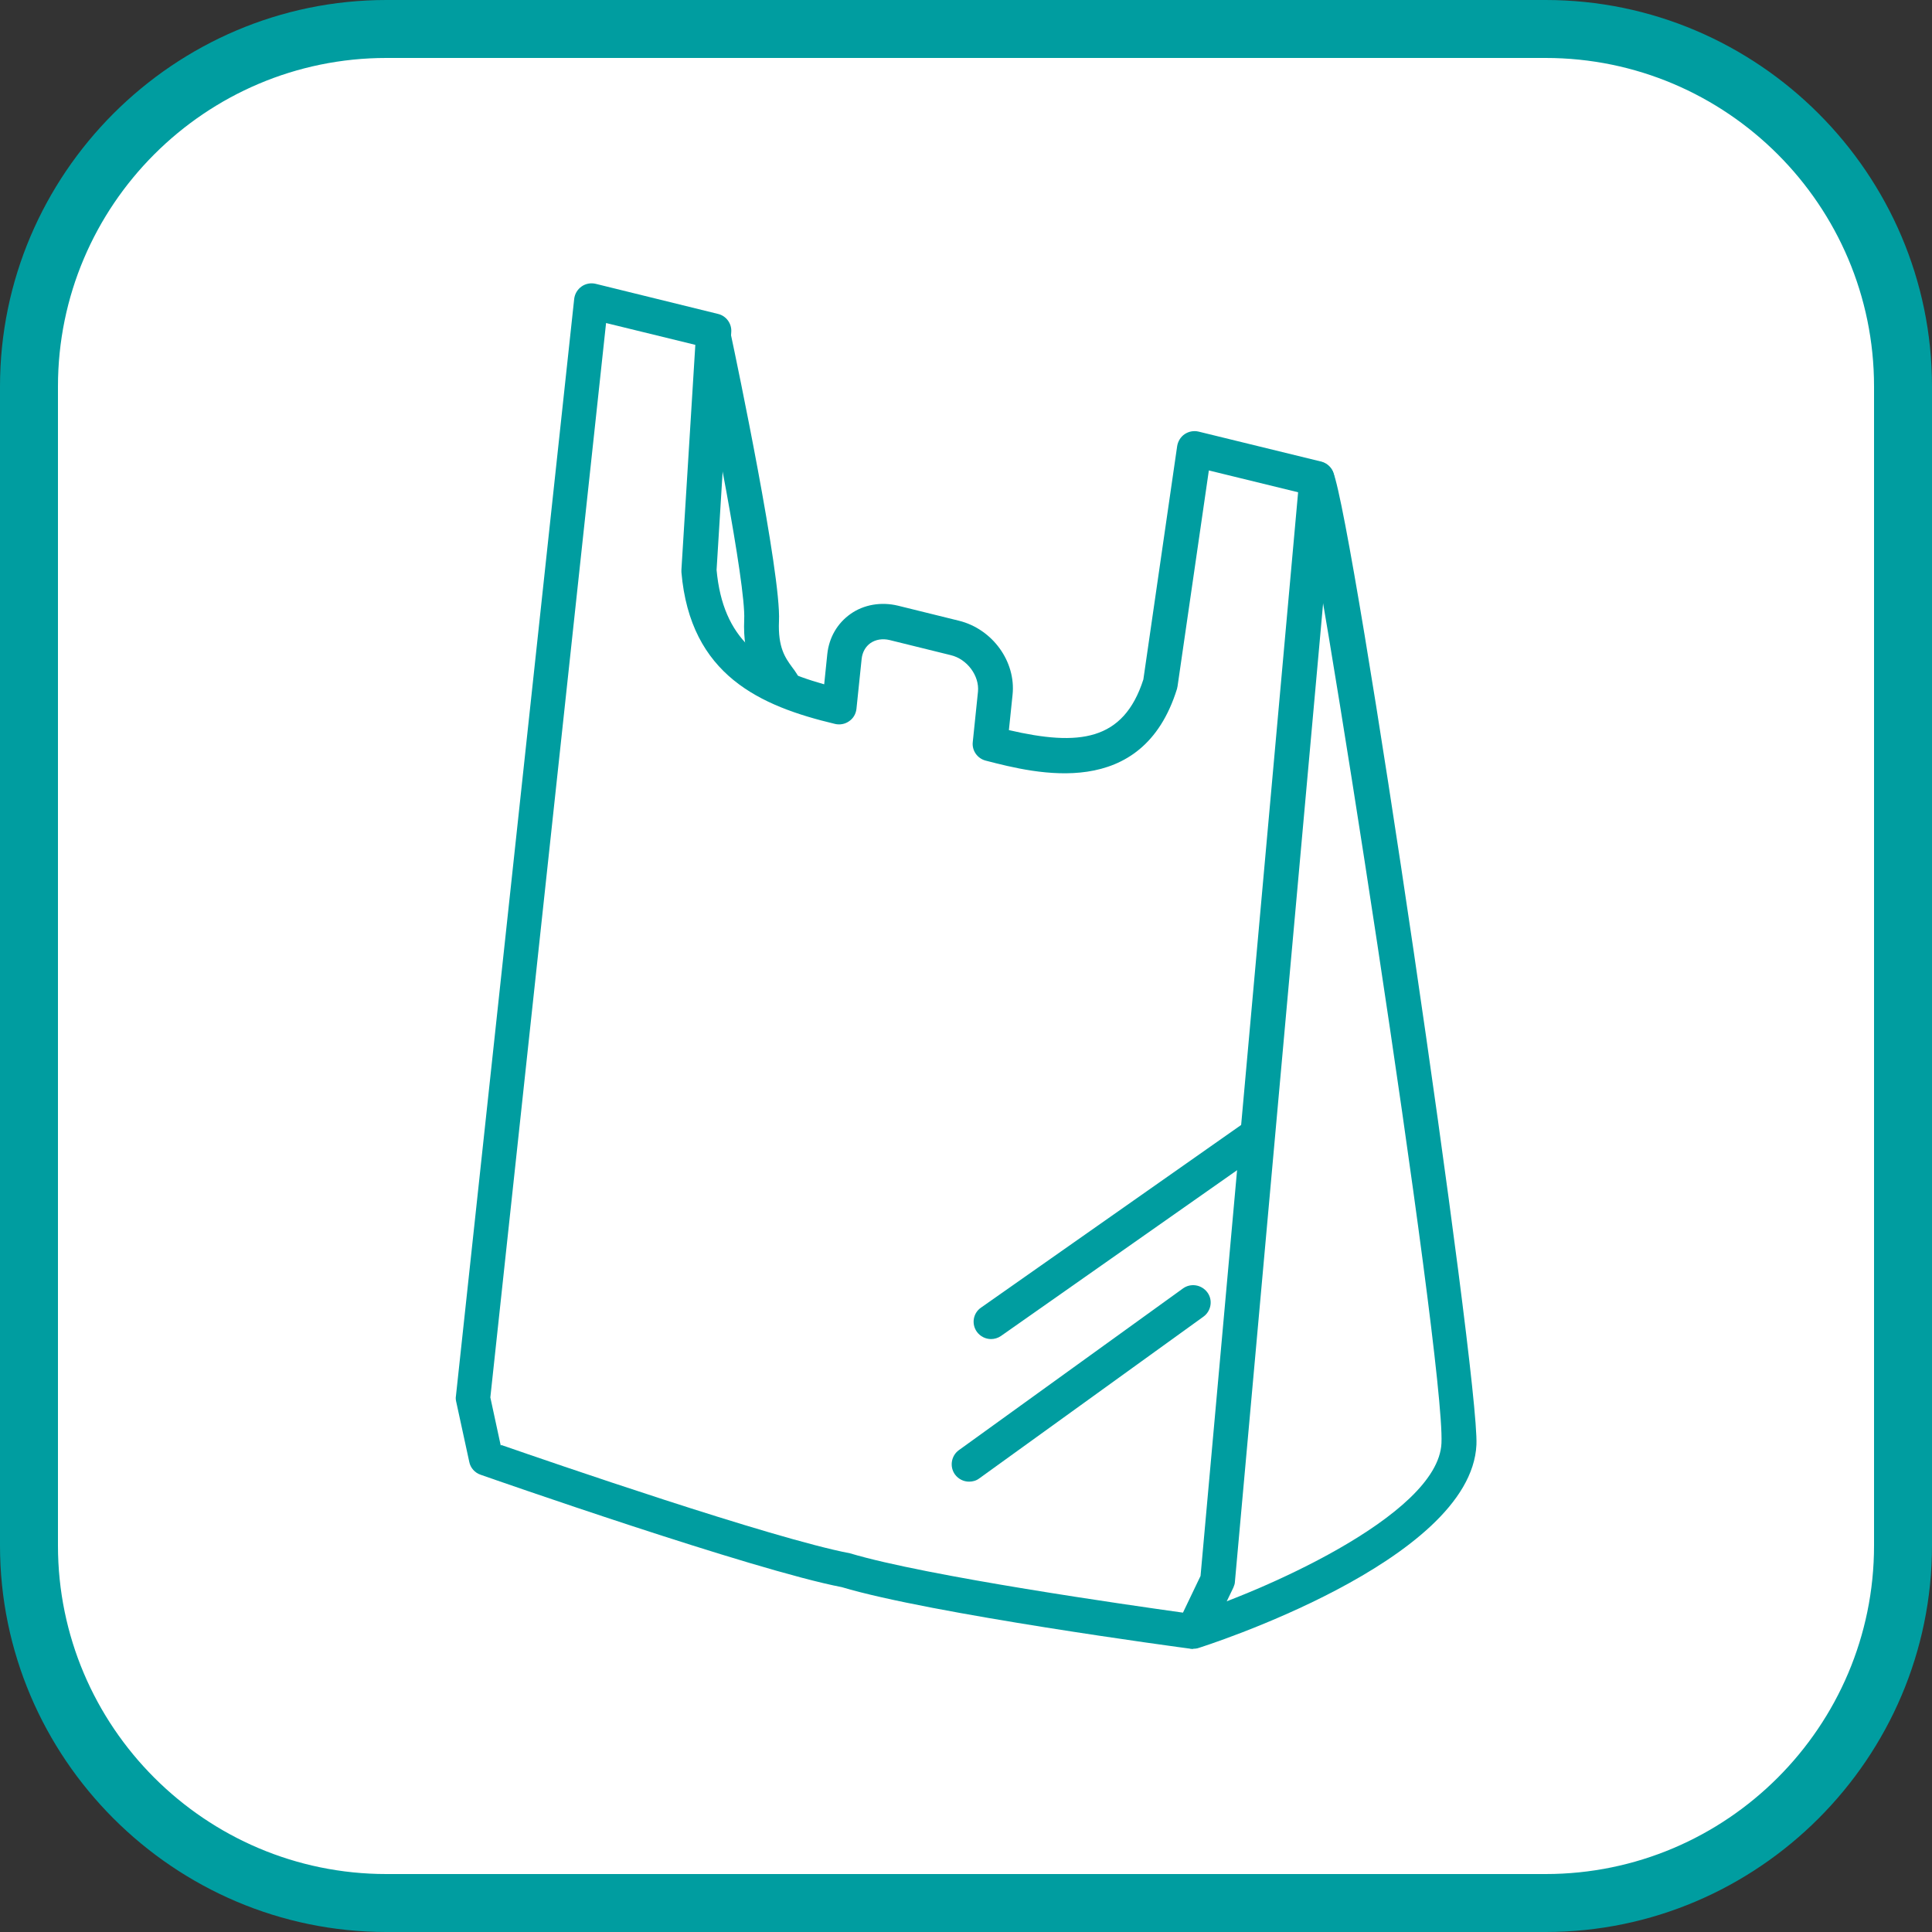
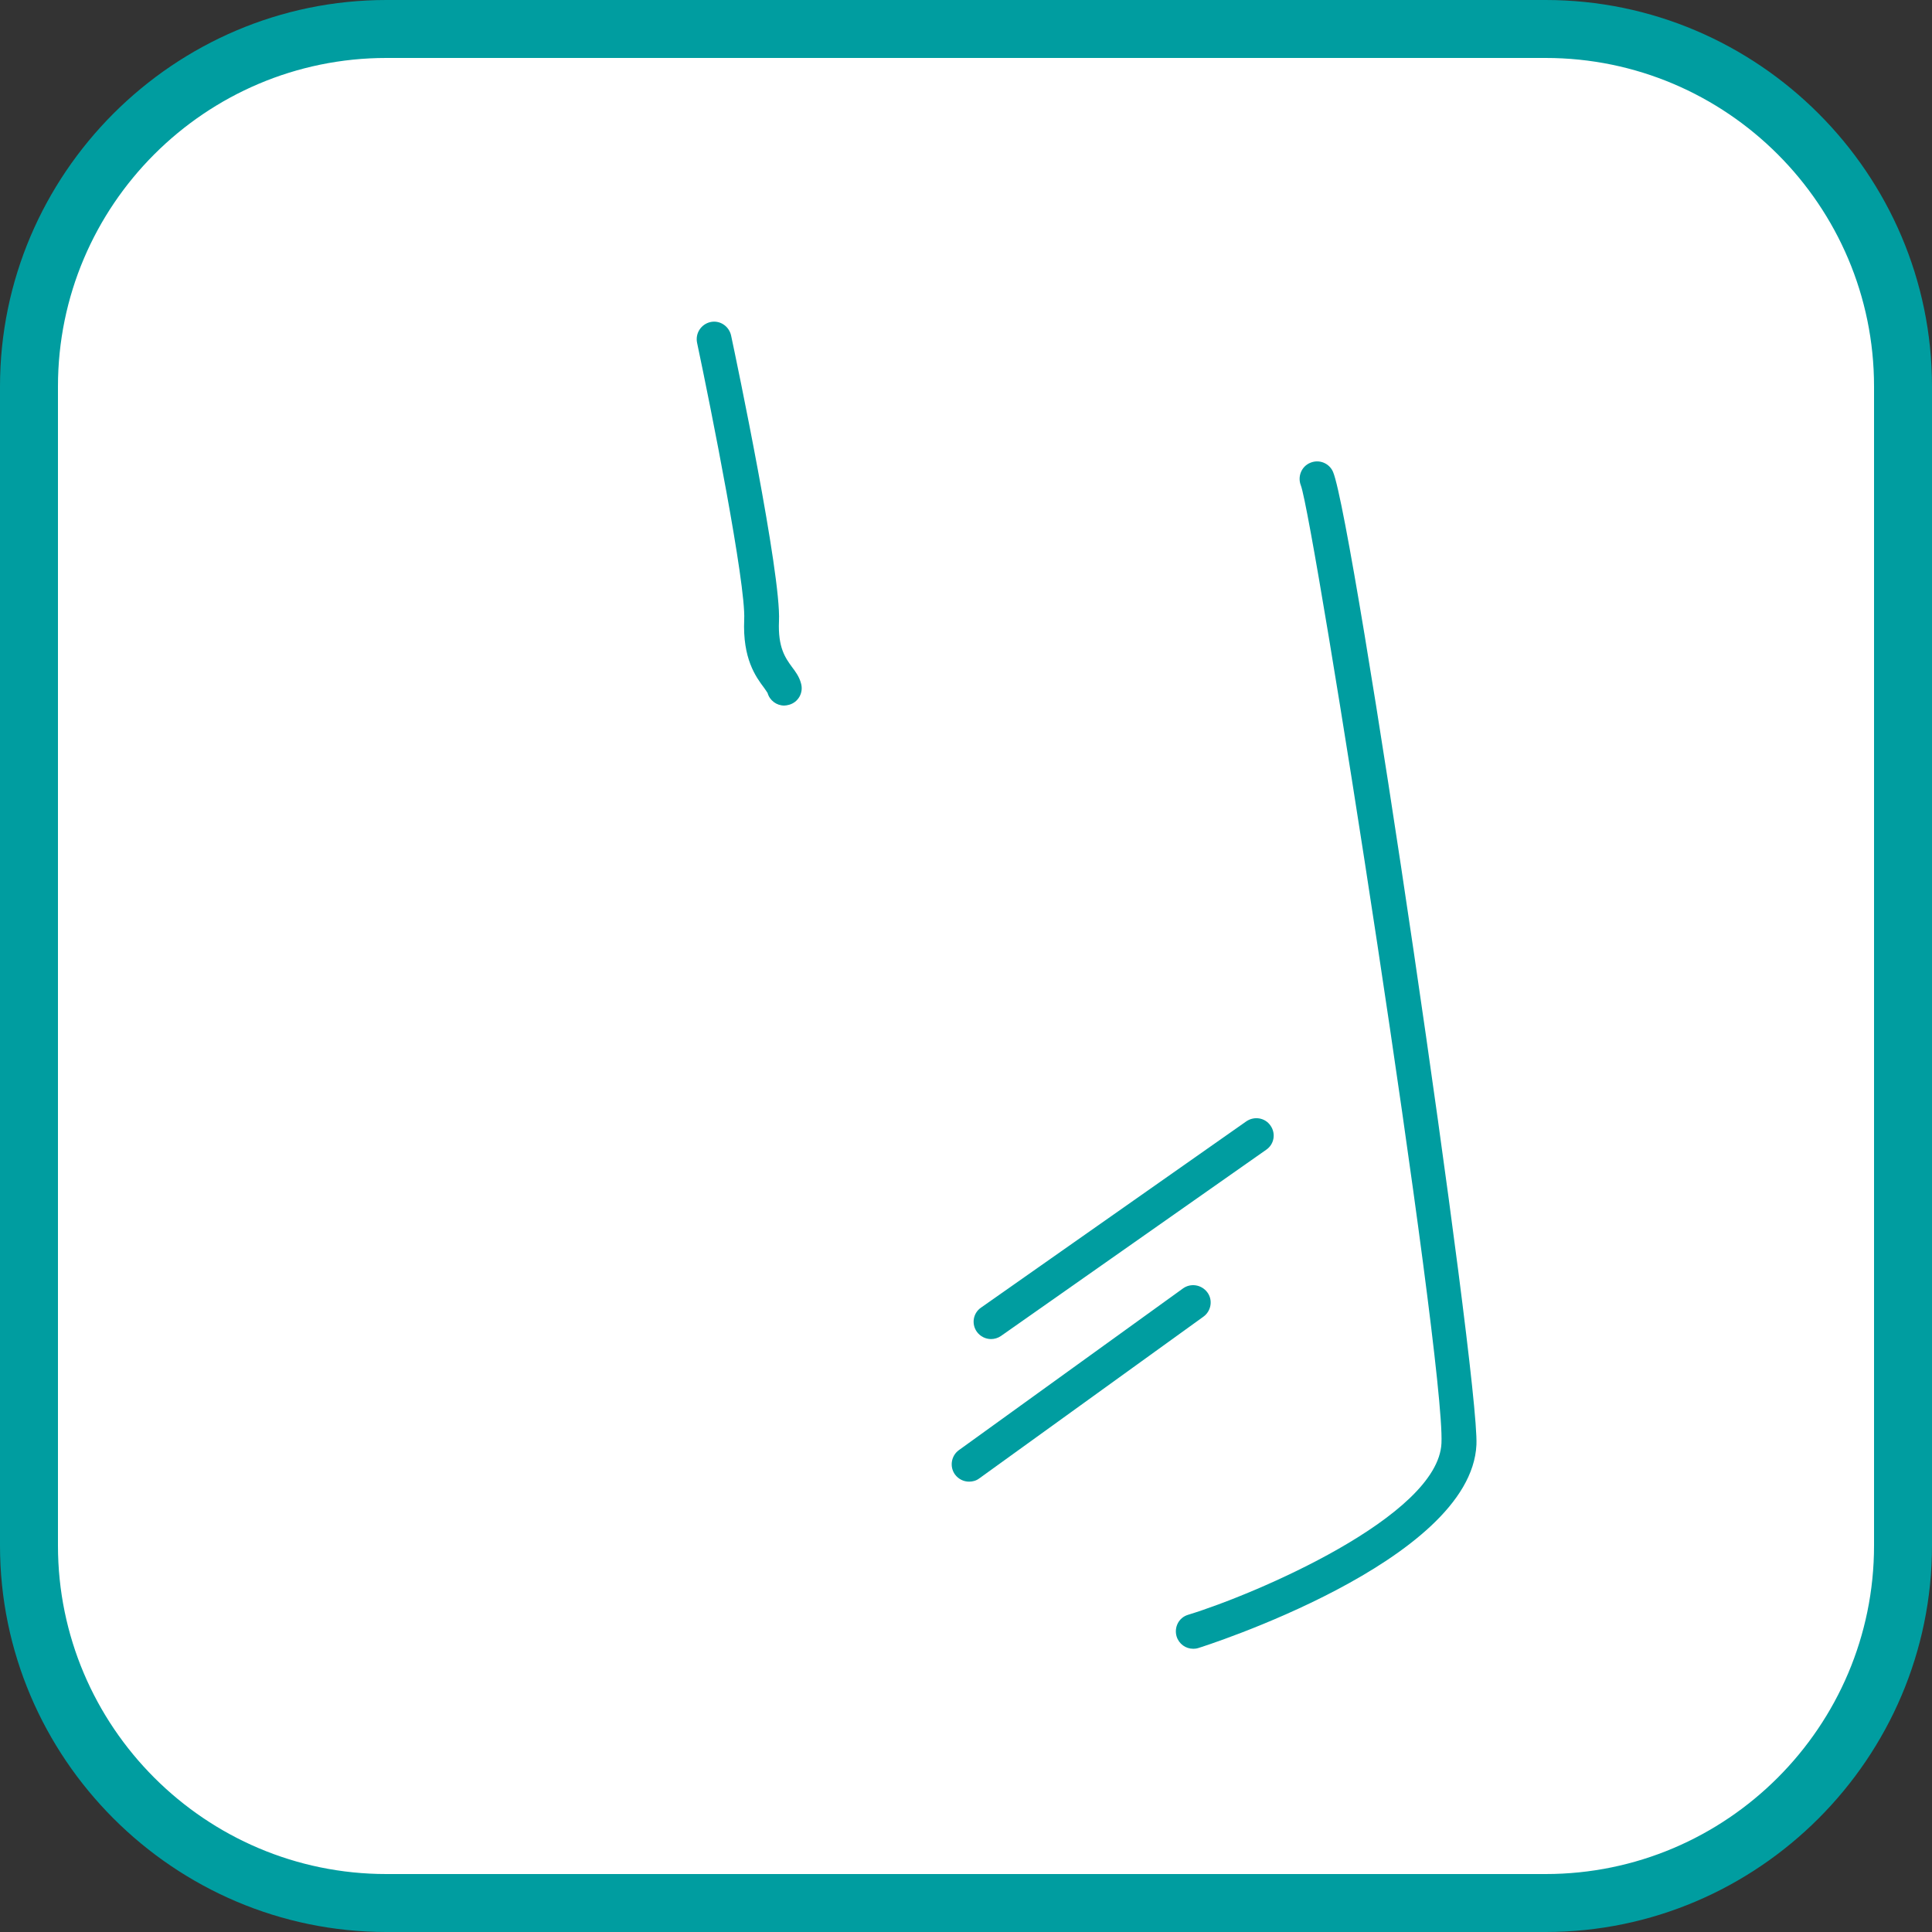
<svg xmlns="http://www.w3.org/2000/svg" id="_レイヤー_1" viewBox="0 0 100 100">
  <rect x="0" y="0" width="100" height="100" fill="#333333" stroke="none" />
  <defs>
    <style>.cls-1{fill:#fff;}.cls-2{fill:#009da0;}</style>
  </defs>
  <rect class="cls-1" x="1.5" y="1.5" width="97" height="97" rx="18.5" ry="18.5" />
  <path class="cls-2" d="M80,3c9.37,0,17,7.63,17,17v60c0,9.37-7.63,17-17,17H20c-9.37,0-17-7.63-17-17V20C3,10.63,10.63,3,20,3h60M80,0H20C9,0,0,9,0,20v60c0,11,9,20,20,20h60c11,0,20-9,20-20V20c0-11-9-20-20-20h0Z" />
  <path class="cls-2" d="M61.76,85.34c-.39,0-.74-.25-.86-.64-.14-.48.12-.98.6-1.12,3.44-1.05,12.94-5.09,13.11-8.88.2-4.39-6.61-47.87-7.28-49.58-.18-.46.04-.99.5-1.17.46-.19.98.03,1.17.48,1.07,2.56,7.58,46.8,7.42,50.35-.28,6.06-14.25,10.48-14.39,10.52-.09.03-.18.04-.26.04Z" />
-   <path class="cls-2" d="M61.76,85.34s-.08,0-.12,0c-.55-.07-13.46-1.81-18.07-3.19-4.58-.88-18.13-5.62-18.7-5.82-.29-.1-.52-.35-.58-.66l-.68-3.13c-.02-.09-.03-.19-.01-.29l6.12-56.78c.03-.26.17-.49.38-.64.21-.15.48-.2.73-.14l6.34,1.56c.42.1.71.5.68.93l-.76,12.32c.33,3.59,2.29,5,5.57,5.92l.16-1.56c.09-.86.52-1.6,1.2-2.08.69-.49,1.59-.64,2.46-.43l3.16.78c1.73.43,2.95,2.11,2.77,3.83l-.19,1.83c3.62.84,5.93.58,6.96-2.62l1.75-12.08c.04-.25.18-.48.39-.62.21-.14.47-.19.72-.13l6.34,1.55c.43.11.72.51.68.95l-5.14,57.02c0,.11-.04.21-.08.31l-1.27,2.64c-.15.32-.47.51-.81.51ZM25.94,74.79c2.48.86,13.99,4.83,18.06,5.61,3.98,1.19,14.51,2.69,17.23,3.07l.91-1.9,5.05-56.09-4.62-1.13-1.62,11.17s-.02.09-.03.14c-1.8,5.79-7.27,4.39-9.9,3.71-.43-.11-.72-.52-.67-.96l.27-2.61c.08-.82-.56-1.69-1.41-1.89l-3.16-.78c-.37-.09-.73-.03-1,.16-.25.18-.41.46-.45.8l-.27,2.6c-.03.26-.16.49-.38.64-.21.15-.48.2-.73.14-3.86-.92-7.49-2.51-7.95-7.85,0-.04,0-.09,0-.13l.72-11.64-4.62-1.13-5.99,55.61.54,2.5Z" />
  <path class="cls-2" d="M50.16,76.69c-.28,0-.55-.13-.73-.37-.29-.4-.2-.97.2-1.26l11.6-8.37c.4-.29.96-.2,1.26.2s.2.97-.2,1.26l-11.6,8.37c-.16.12-.34.17-.53.17Z" />
  <path class="cls-2" d="M51.3,69.31c-.28,0-.56-.13-.74-.38-.29-.41-.19-.97.22-1.25l13.73-9.64c.41-.28.97-.19,1.25.22.29.41.19.97-.22,1.25l-13.73,9.64c-.16.11-.34.16-.52.16Z" />
  <path class="cls-2" d="M40.59,36.52c-.39,0-.75-.26-.86-.65-.02-.04-.12-.18-.19-.28-.42-.56-1.11-1.5-1.02-3.52.09-1.86-1.73-10.98-2.44-14.33-.1-.49.21-.96.69-1.07.49-.11.96.21,1.07.69.27,1.26,2.6,12.37,2.48,14.79-.06,1.37.33,1.9.67,2.37.19.25.38.51.47.85.14.48-.14.98-.62,1.11-.08.02-.17.04-.25.04Z" />
</svg>